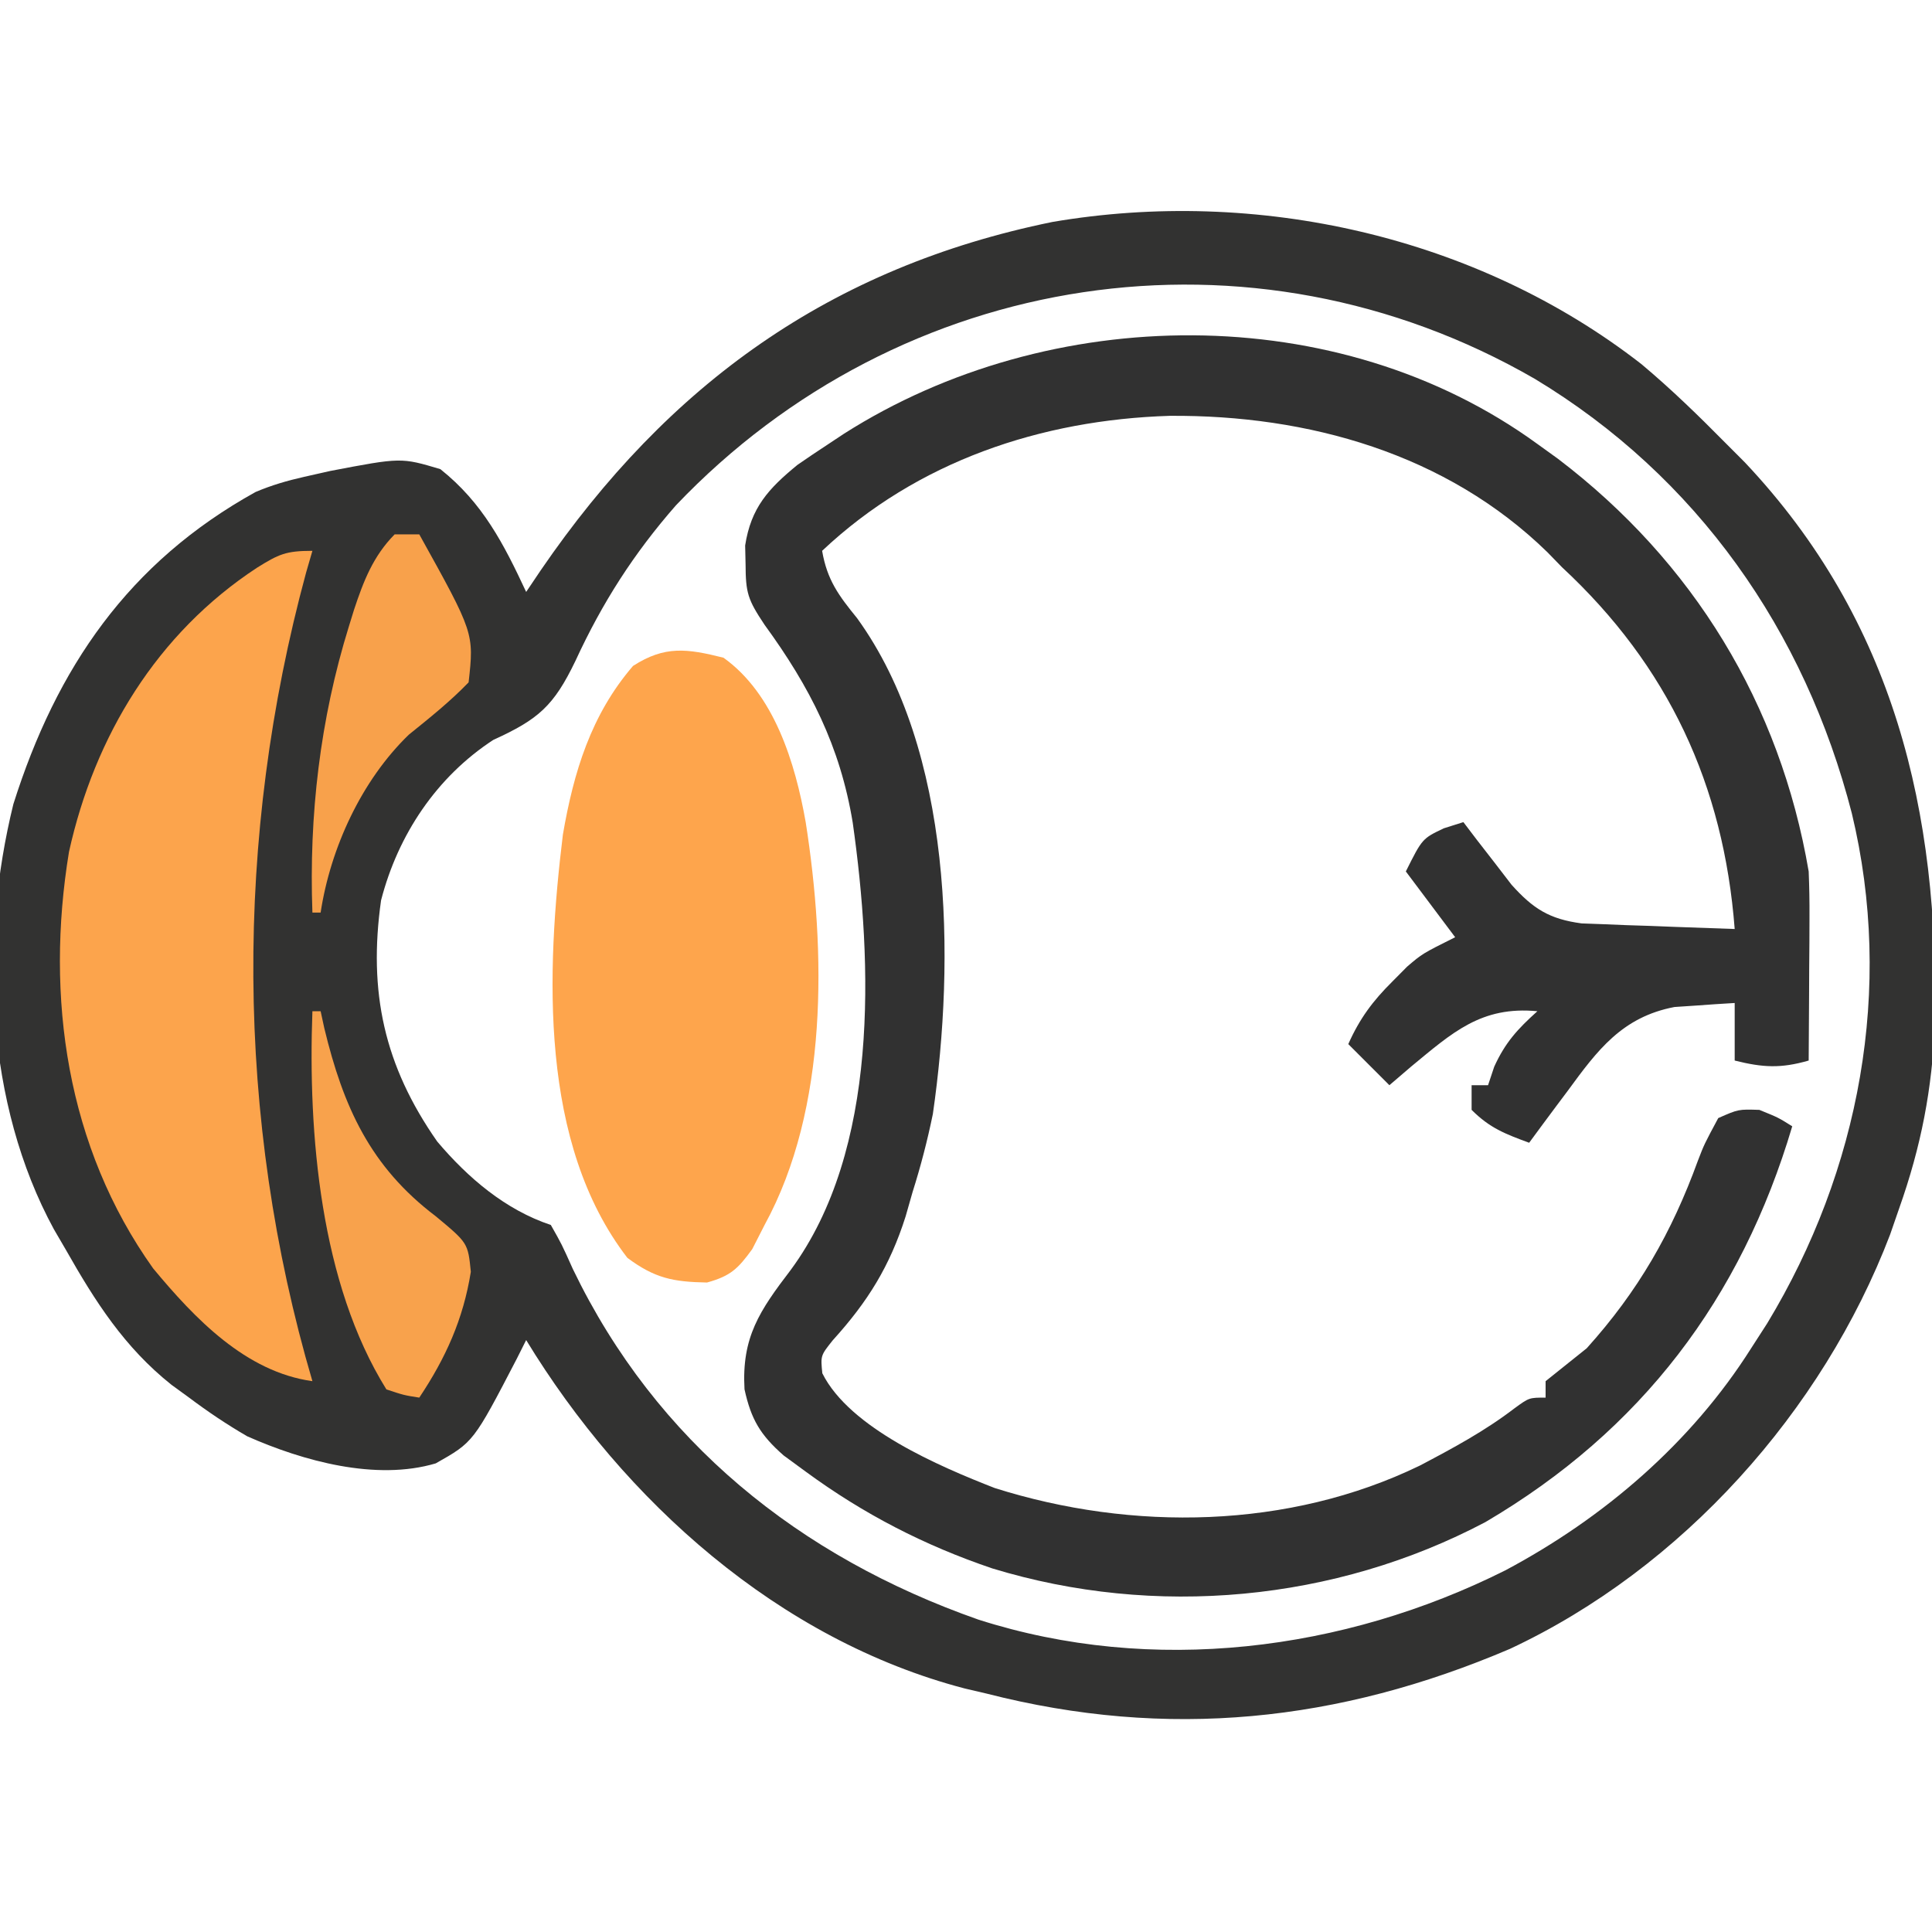
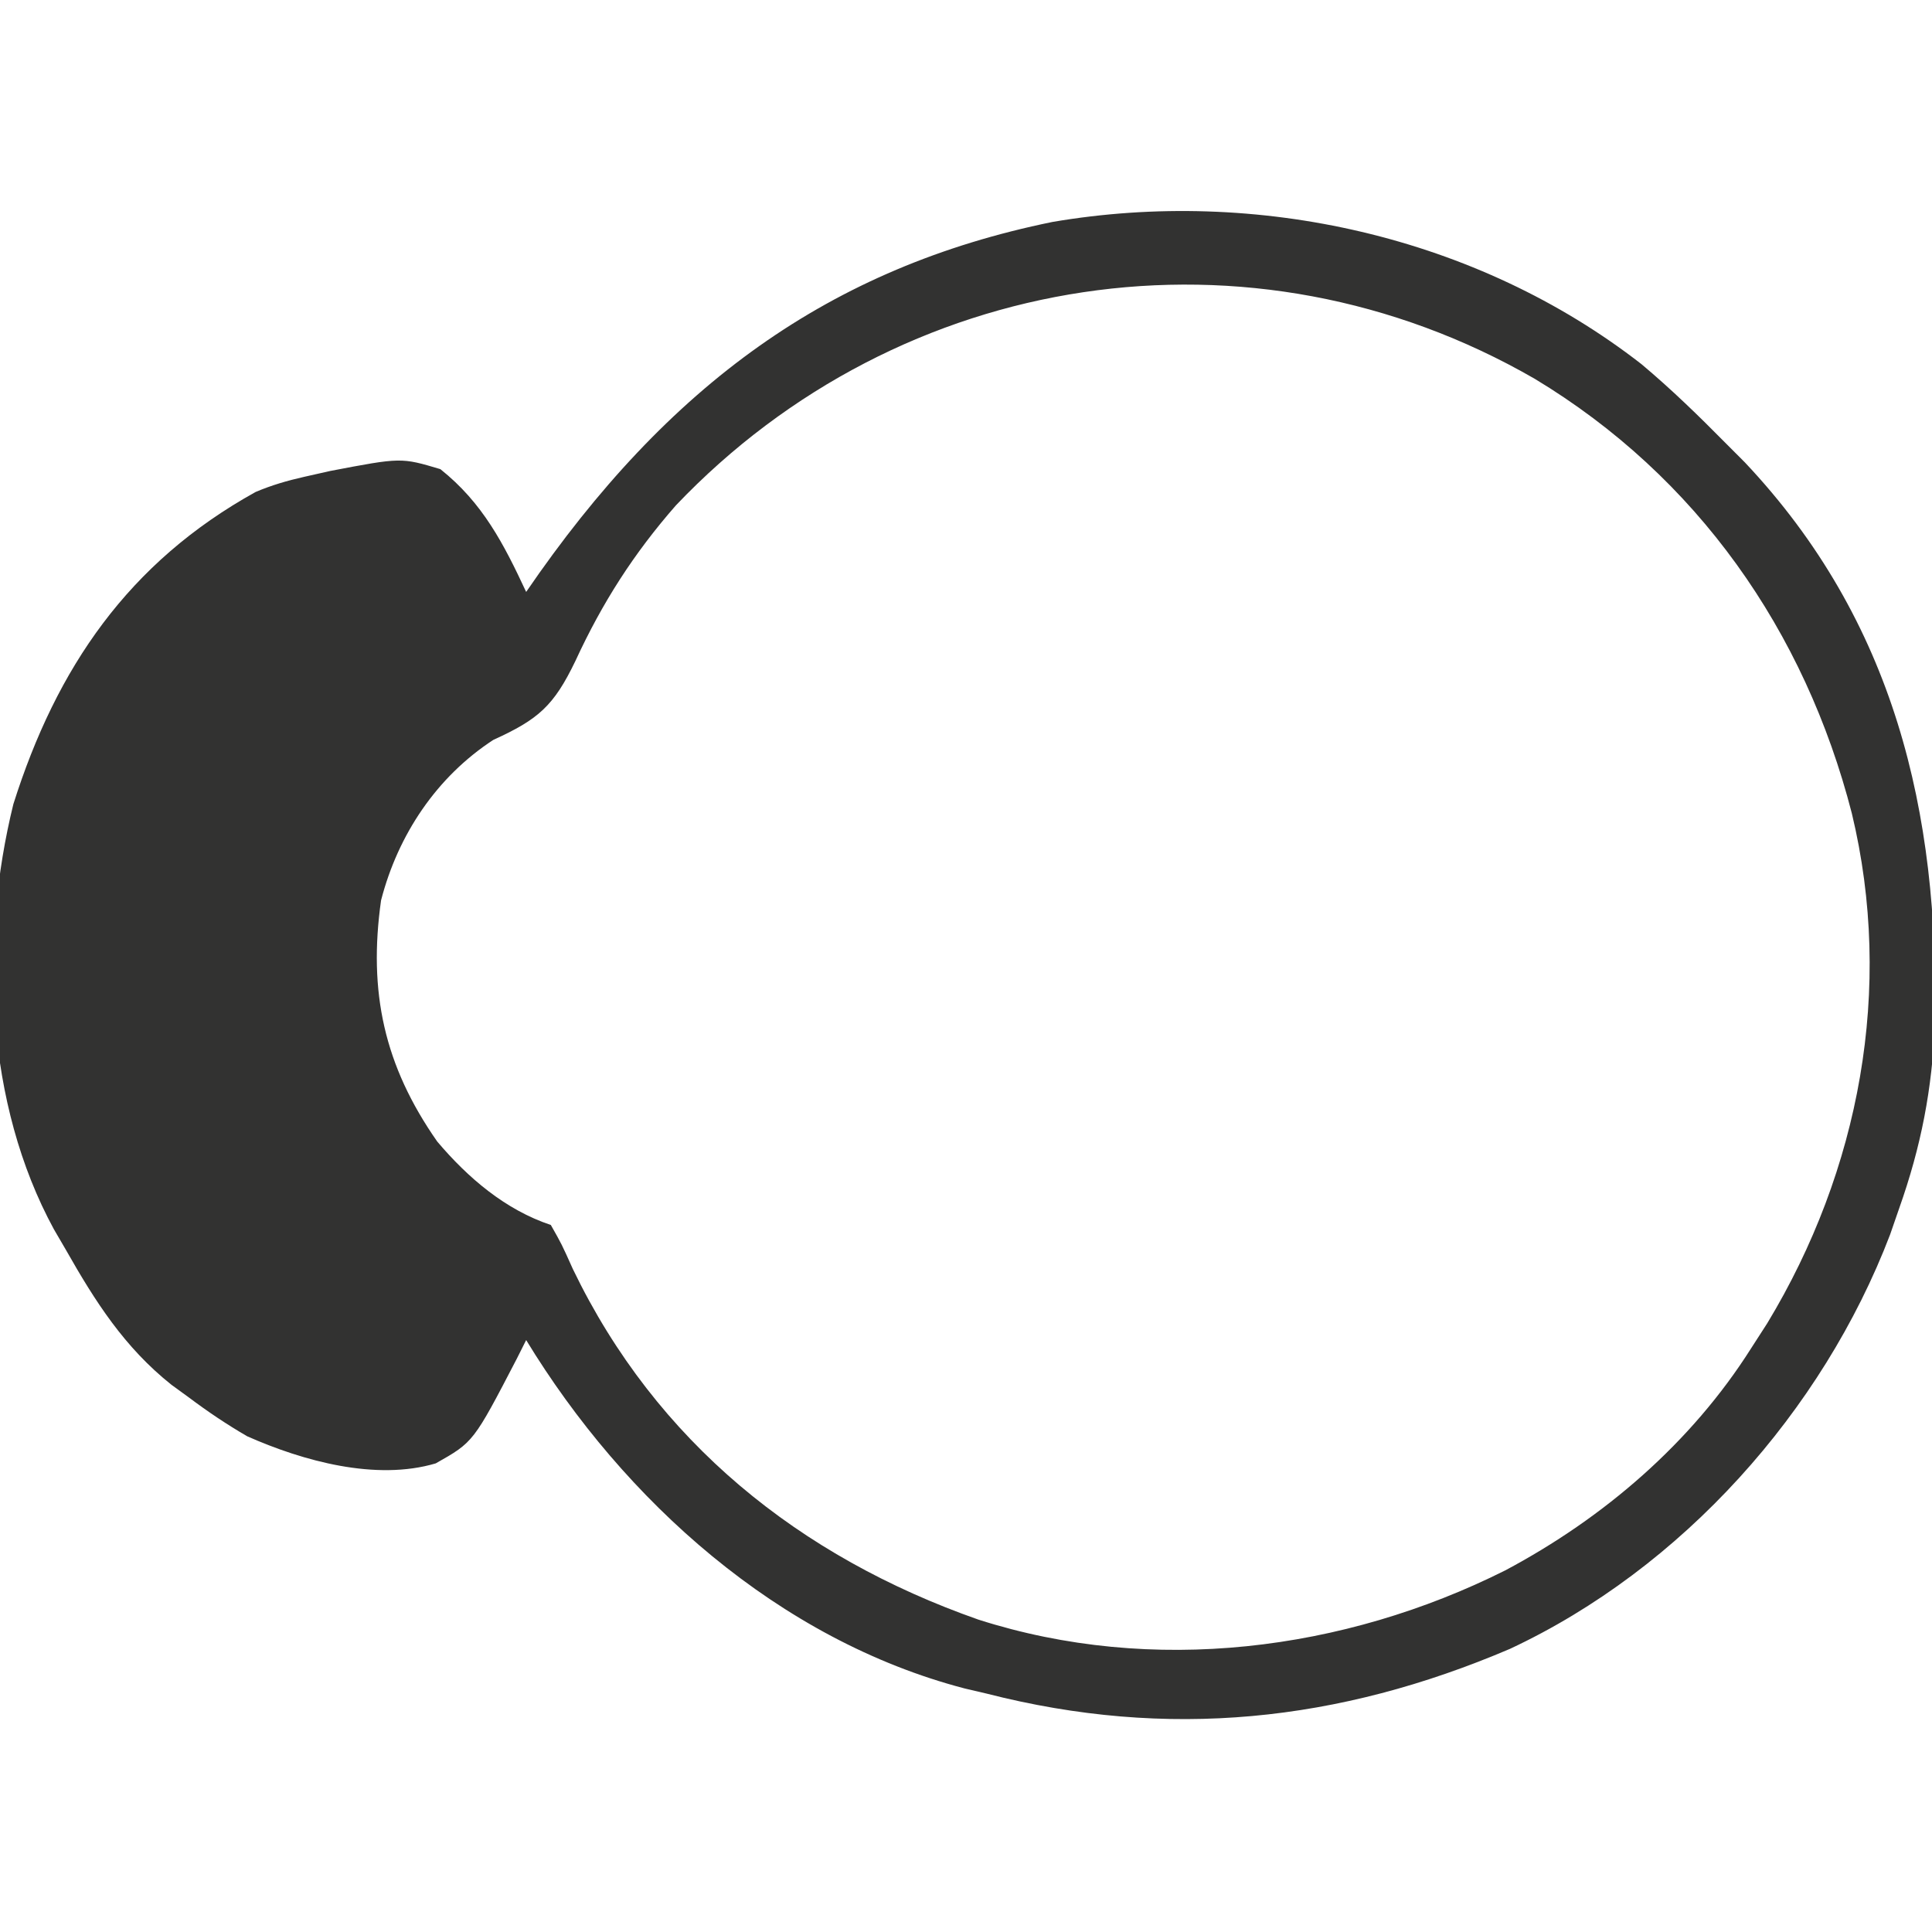
<svg xmlns="http://www.w3.org/2000/svg" width="235" height="235">
-   <path d="M0 0 C3.639 3.05 7.007 6.331 10.341 9.708 C11.451 10.82 11.451 10.82 12.583 11.955 C30.779 31.248 36.222 54.523 35.692 80.173 C35.374 88.161 34.015 95.168 31.341 102.708 C30.979 103.755 30.616 104.802 30.243 105.88 C22.02 127.4 4.91 146.49 -15.991 156.267 C-36.826 165.165 -57.621 167.349 -79.659 161.708 C-80.974 161.401 -80.974 161.401 -82.315 161.087 C-104.934 155.176 -123.739 138.279 -135.659 118.708 C-136.222 119.83 -136.222 119.83 -136.796 120.974 C-142.067 131.118 -142.067 131.118 -146.659 133.708 C-153.946 135.866 -162.785 133.423 -169.581 130.416 C-172.069 128.974 -174.36 127.433 -176.659 125.708 C-177.366 125.194 -178.072 124.68 -178.8 124.15 C-184.525 119.594 -188.077 114.023 -191.659 107.708 C-192.135 106.893 -192.611 106.077 -193.101 105.236 C-201.434 89.937 -202.152 70.251 -198.034 53.521 C-192.779 36.906 -184.024 24.114 -168.565 15.548 C-166.597 14.718 -164.745 14.179 -162.659 13.708 C-161.614 13.473 -160.568 13.237 -159.491 12.994 C-150.87 11.347 -150.87 11.347 -146.097 12.771 C-140.946 16.866 -138.388 21.859 -135.659 27.708 C-135.065 26.825 -134.471 25.942 -133.858 25.033 C-118.362 2.415 -98.651 -11.774 -71.659 -17.292 C-46.83 -21.538 -20.044 -15.602 0 0 Z M-117.448 17.181 C-122.58 23.047 -126.397 29.011 -129.659 36.083 C-132.309 41.594 -134.172 43.206 -139.659 45.708 C-146.555 50.21 -151.248 57.244 -153.308 65.22 C-154.883 76.369 -152.929 85.341 -146.476 94.56 C-142.737 98.982 -138.185 102.867 -132.659 104.708 C-131.335 107.044 -131.335 107.044 -129.972 110.083 C-119.842 131.09 -102.409 145.067 -80.659 152.708 C-59.492 159.49 -36.206 156.562 -16.571 146.725 C-4.575 140.347 6.059 131.218 13.341 119.708 C13.989 118.702 14.638 117.695 15.306 116.658 C26.547 98.071 30.713 75.946 25.591 54.646 C19.878 32.437 6.778 13.695 -12.983 1.783 C-47.468 -18.119 -90.106 -11.532 -117.448 17.181 Z " fill="#323231" transform="translate(199.659,44.292)" />
-   <path d="M0 0 C0.826 0.596 1.653 1.191 2.504 1.805 C18.936 14.298 29.532 31.619 33 52 C33.078 53.838 33.108 55.679 33.098 57.52 C33.094 58.541 33.091 59.563 33.088 60.615 C33.08 61.67 33.071 62.725 33.062 63.812 C33.058 64.887 33.053 65.961 33.049 67.068 C33.037 69.712 33.021 72.356 33 75 C29.617 75.976 27.434 75.859 24 75 C24 72.69 24 70.38 24 68 C22.437 68.088 20.874 68.196 19.312 68.312 C18.442 68.371 17.572 68.429 16.676 68.488 C10.307 69.706 7.312 73.731 3.688 78.688 C3.006 79.597 3.006 79.597 2.311 80.525 C1.199 82.011 0.098 83.505 -1 85 C-3.915 83.926 -5.778 83.222 -8 81 C-8 80.01 -8 79.02 -8 78 C-7.34 78 -6.68 78 -6 78 C-5.753 77.257 -5.505 76.515 -5.25 75.75 C-3.909 72.799 -2.391 71.152 0 69 C-6.839 68.349 -10.348 71.608 -15.375 75.75 C-16.241 76.493 -17.108 77.235 -18 78 C-19.65 76.35 -21.3 74.7 -23 73 C-21.621 69.901 -20.03 67.759 -17.625 65.375 C-16.747 64.489 -16.747 64.489 -15.852 63.586 C-14 62 -14 62 -10 60 C-11.98 57.36 -13.96 54.72 -16 52 C-14 48 -14 48 -11.375 46.75 C-10.591 46.502 -9.807 46.255 -9 46 C-8.469 46.699 -7.938 47.397 -7.391 48.117 C-6.684 49.027 -5.978 49.937 -5.25 50.875 C-4.554 51.78 -3.858 52.685 -3.141 53.617 C-0.506 56.549 1.458 57.794 5.382 58.319 C6.67 58.366 6.67 58.366 7.984 58.414 C8.919 58.453 9.854 58.491 10.816 58.531 C11.784 58.562 12.753 58.593 13.75 58.625 C14.734 58.664 15.717 58.702 16.73 58.742 C19.153 58.836 21.576 58.922 24 59 C22.66 41.5 15.925 27.002 3 15 C2.412 14.395 1.824 13.791 1.219 13.168 C-11.067 1.18 -27.889 -3.54 -44.716 -3.42 C-60.359 -2.936 -75.442 2.102 -87 13 C-86.395 16.54 -84.996 18.429 -82.75 21.188 C-71.071 37.312 -70.803 62.654 -73.531 81.5 C-74.197 84.744 -75.001 87.844 -76 91 C-76.278 91.976 -76.557 92.952 -76.844 93.957 C-78.767 100.017 -81.437 104.317 -85.707 109.027 C-87.191 110.891 -87.191 110.891 -86.977 113.039 C-83.645 119.728 -72.727 124.373 -66 127 C-49.271 132.293 -30.231 131.992 -14.324 124.281 C-10.292 122.164 -6.382 120.059 -2.762 117.285 C-1 116 -1 116 1 116 C1 115.34 1 114.68 1 114 C2.661 112.66 4.329 111.328 6 110 C12.268 103.046 16.354 95.906 19.529 87.169 C20.297 85.176 20.297 85.176 22 82 C24.453 80.918 24.453 80.918 27 81 C29.312 81.938 29.312 81.938 31 83 C24.785 103.947 12.636 120.001 -6.324 131.141 C-24.614 140.8 -46.487 142.826 -66.309 136.773 C-74.558 133.98 -81.958 130.166 -89 125 C-89.883 124.353 -90.766 123.706 -91.676 123.039 C-94.522 120.542 -95.637 118.652 -96.441 114.992 C-96.804 108.644 -94.596 105.42 -90.816 100.465 C-80.052 85.858 -80.846 63.256 -83.277 46.07 C-84.807 36.765 -88.487 29.56 -94 22 C-96.048 18.927 -96.295 18.128 -96.312 14.625 C-96.329 13.875 -96.346 13.125 -96.363 12.352 C-95.653 7.752 -93.542 5.444 -89.988 2.535 C-88.774 1.695 -87.548 0.872 -86.312 0.062 C-85.333 -0.586 -85.333 -0.586 -84.335 -1.248 C-59.361 -17.142 -24.296 -17.677 0 0 Z " fill="#313131" transform="translate(187,54)" />
-   <path d="M0 0 C6.18 4.414 8.73 12.806 10 20 C12.47 35.728 12.775 54.78 5 69 C4.505 69.969 4.01 70.939 3.5 71.938 C1.752 74.341 0.867 75.203 -2 76 C-6.133 75.925 -8.353 75.481 -11.688 73 C-22.424 59.072 -21.566 38.211 -19.535 21.531 C-18.231 13.935 -16.113 6.938 -11 1 C-7.129 -1.491 -4.44 -1.11 0 0 Z " fill="#FEA54C" transform="translate(88,80)" />
-   <path d="M0 0 C-0.381 1.315 -0.381 1.315 -0.77 2.656 C-9.494 34.808 -9.408 69.003 0 101 C-8.108 99.876 -14.303 93.388 -19.371 87.285 C-29.895 72.522 -32.512 54.303 -29.609 36.618 C-26.494 22.522 -18.902 10.038 -6.75 2.062 C-4.088 0.407 -3.233 0 0 0 Z " fill="#FCA44C" transform="translate(38,67)" />
-   <path d="M0 0 C0.99 0 1.98 0 3 0 C9.666 12.004 9.666 12.004 9 18 C6.732 20.35 4.263 22.316 1.723 24.367 C-4.017 29.917 -7.803 38.137 -9 46 C-9.33 46 -9.66 46 -10 46 C-10.43 34.185 -9.068 22.477 -5.562 11.188 C-5.357 10.524 -5.152 9.861 -4.941 9.177 C-3.78 5.674 -2.614 2.654 0 0 Z " fill="#F8A14B" transform="translate(48,65)" />
-   <path d="M0 0 C0.33 0 0.66 0 1 0 C1.147 0.678 1.294 1.356 1.445 2.055 C3.753 11.628 7.038 18.911 15 24.938 C18.919 28.191 18.919 28.191 19.27 31.695 C18.351 37.461 16.218 42.174 13 47 C11.129 46.707 11.129 46.707 9 46 C0.953 33.076 -0.543 14.94 0 0 Z " fill="#F8A24C" transform="translate(38,123)" />
+   <path d="M0 0 C3.639 3.05 7.007 6.331 10.341 9.708 C11.451 10.82 11.451 10.82 12.583 11.955 C30.779 31.248 36.222 54.523 35.692 80.173 C35.374 88.161 34.015 95.168 31.341 102.708 C30.979 103.755 30.616 104.802 30.243 105.88 C22.02 127.4 4.91 146.49 -15.991 156.267 C-36.826 165.165 -57.621 167.349 -79.659 161.708 C-80.974 161.401 -80.974 161.401 -82.315 161.087 C-104.934 155.176 -123.739 138.279 -135.659 118.708 C-136.222 119.83 -136.222 119.83 -136.796 120.974 C-142.067 131.118 -142.067 131.118 -146.659 133.708 C-153.946 135.866 -162.785 133.423 -169.581 130.416 C-172.069 128.974 -174.36 127.433 -176.659 125.708 C-177.366 125.194 -178.072 124.68 -178.8 124.15 C-184.525 119.594 -188.077 114.023 -191.659 107.708 C-192.135 106.893 -192.611 106.077 -193.101 105.236 C-201.434 89.937 -202.152 70.251 -198.034 53.521 C-192.779 36.906 -184.024 24.114 -168.565 15.548 C-166.597 14.718 -164.745 14.179 -162.659 13.708 C-161.614 13.473 -160.568 13.237 -159.491 12.994 C-150.87 11.347 -150.87 11.347 -146.097 12.771 C-140.946 16.866 -138.388 21.859 -135.659 27.708 C-118.362 2.415 -98.651 -11.774 -71.659 -17.292 C-46.83 -21.538 -20.044 -15.602 0 0 Z M-117.448 17.181 C-122.58 23.047 -126.397 29.011 -129.659 36.083 C-132.309 41.594 -134.172 43.206 -139.659 45.708 C-146.555 50.21 -151.248 57.244 -153.308 65.22 C-154.883 76.369 -152.929 85.341 -146.476 94.56 C-142.737 98.982 -138.185 102.867 -132.659 104.708 C-131.335 107.044 -131.335 107.044 -129.972 110.083 C-119.842 131.09 -102.409 145.067 -80.659 152.708 C-59.492 159.49 -36.206 156.562 -16.571 146.725 C-4.575 140.347 6.059 131.218 13.341 119.708 C13.989 118.702 14.638 117.695 15.306 116.658 C26.547 98.071 30.713 75.946 25.591 54.646 C19.878 32.437 6.778 13.695 -12.983 1.783 C-47.468 -18.119 -90.106 -11.532 -117.448 17.181 Z " fill="#323231" transform="translate(199.659,44.292)" />
</svg>